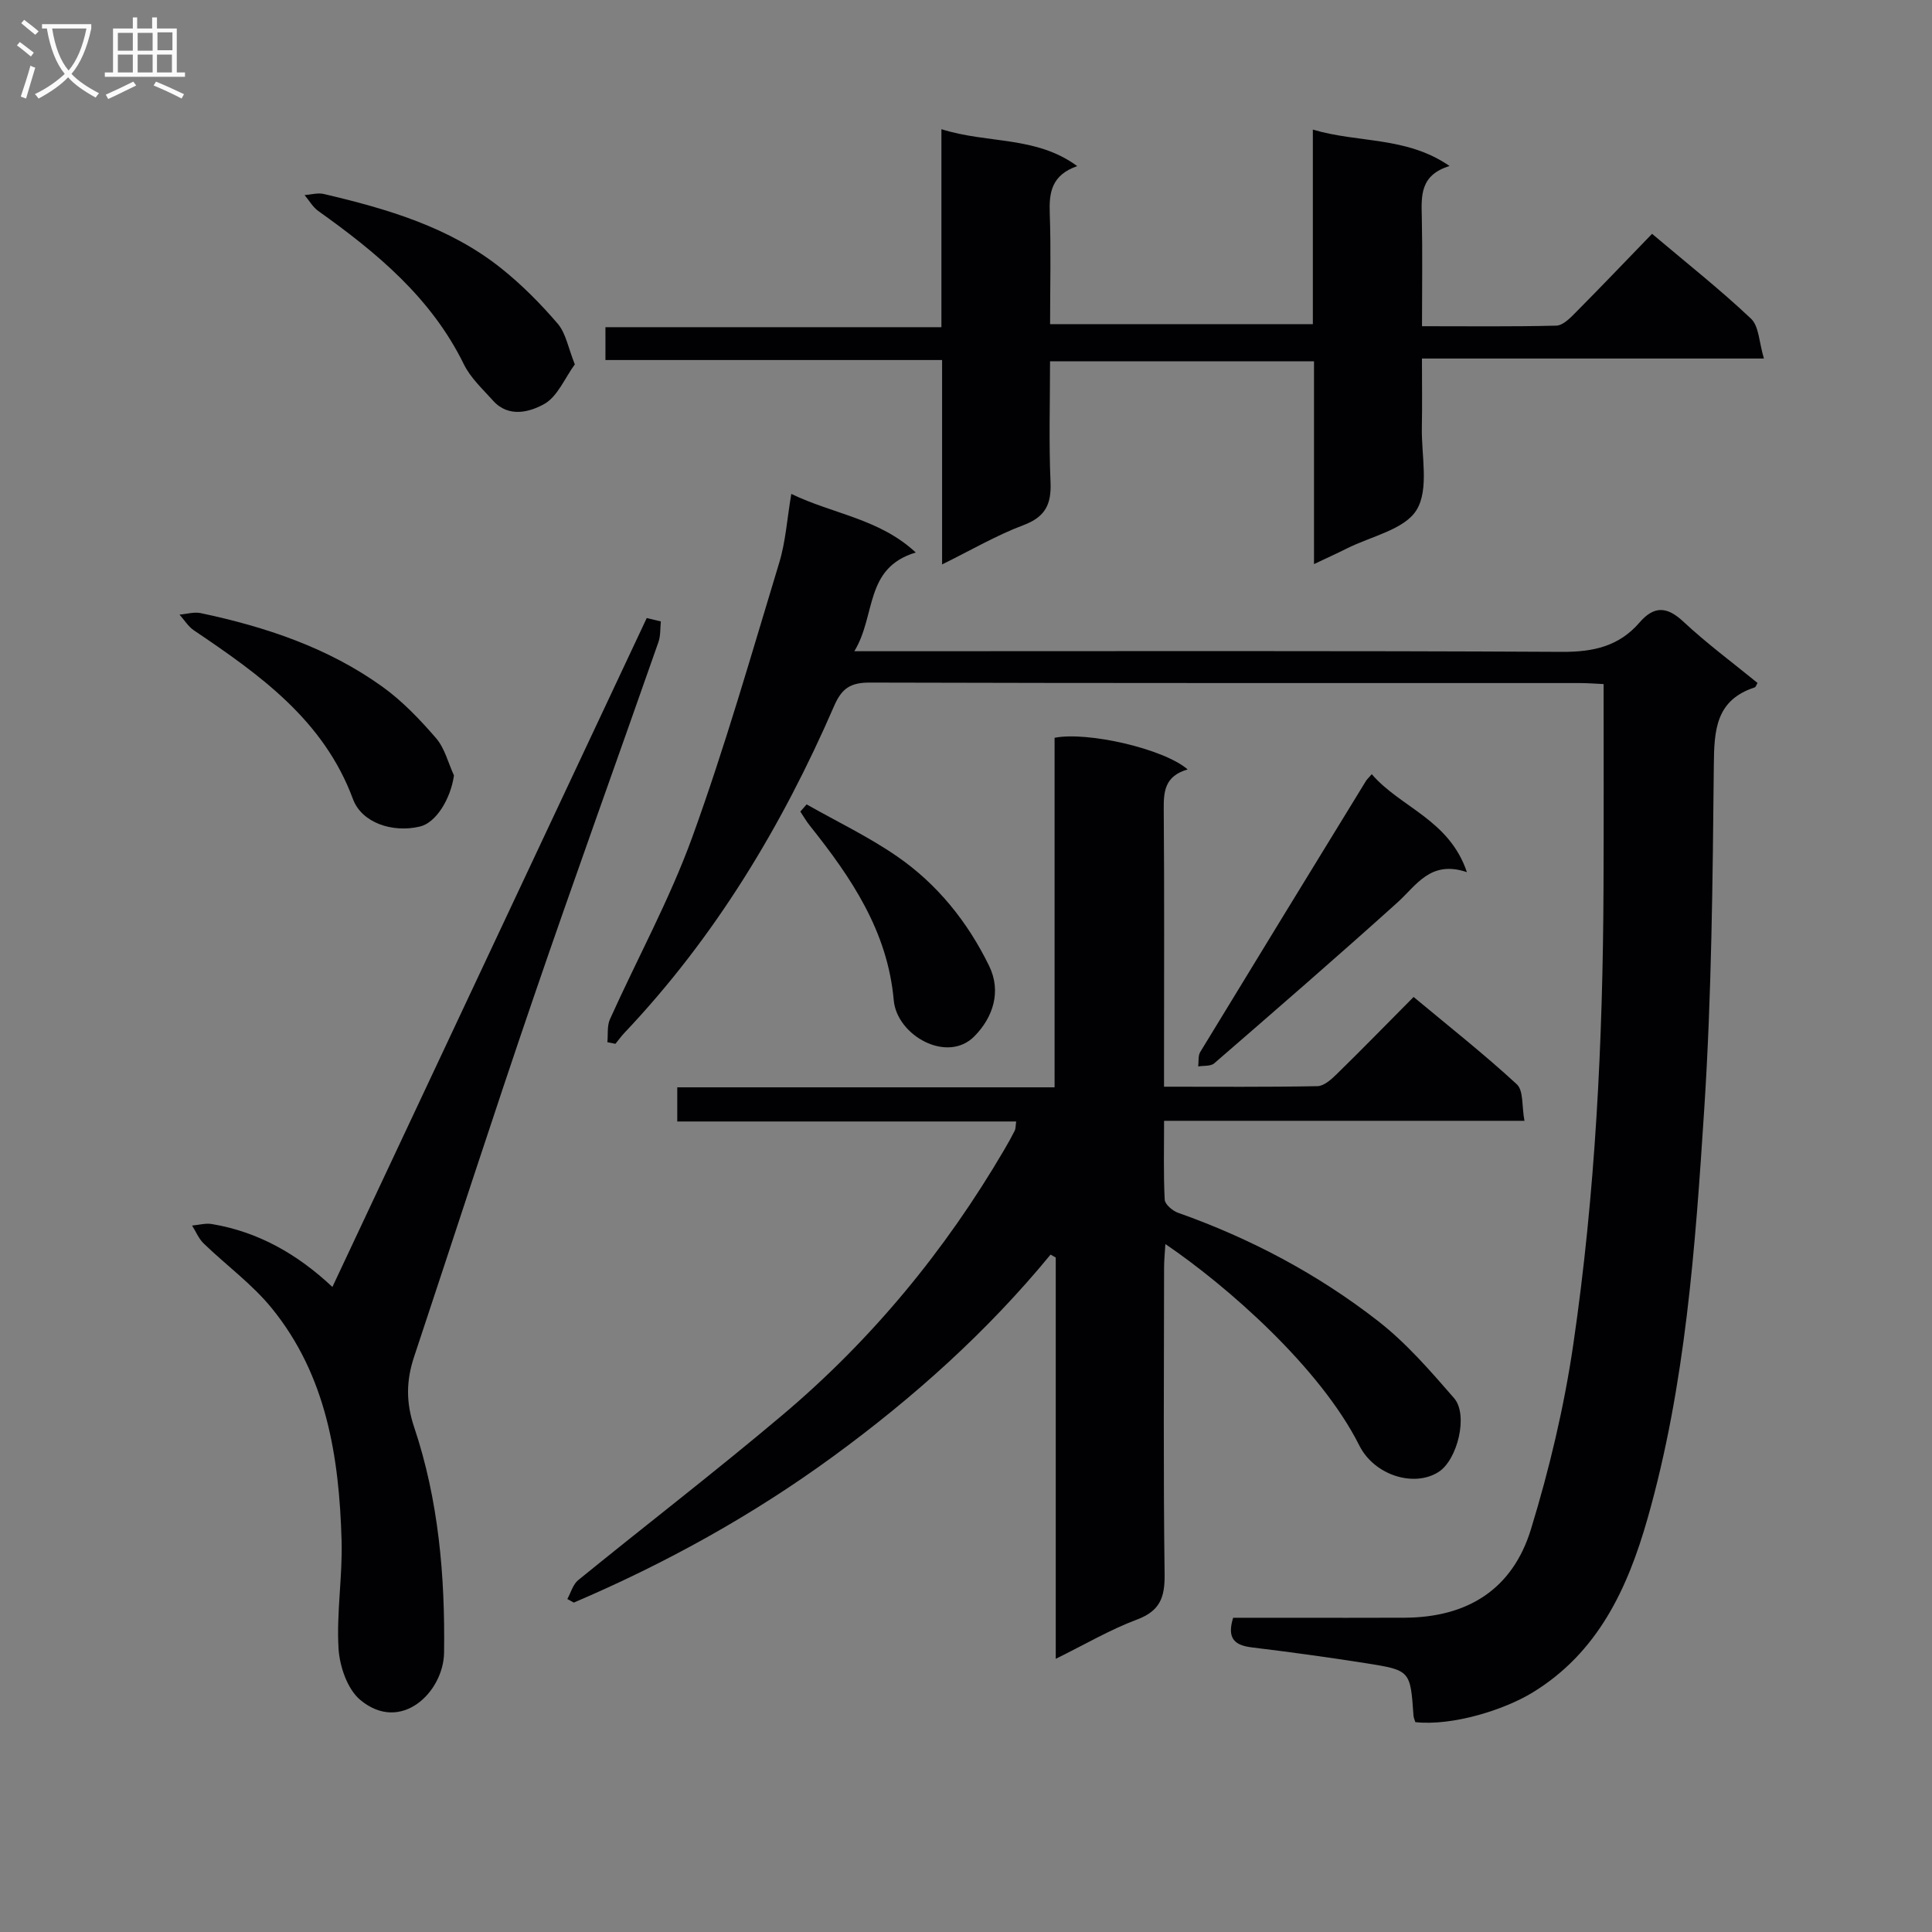
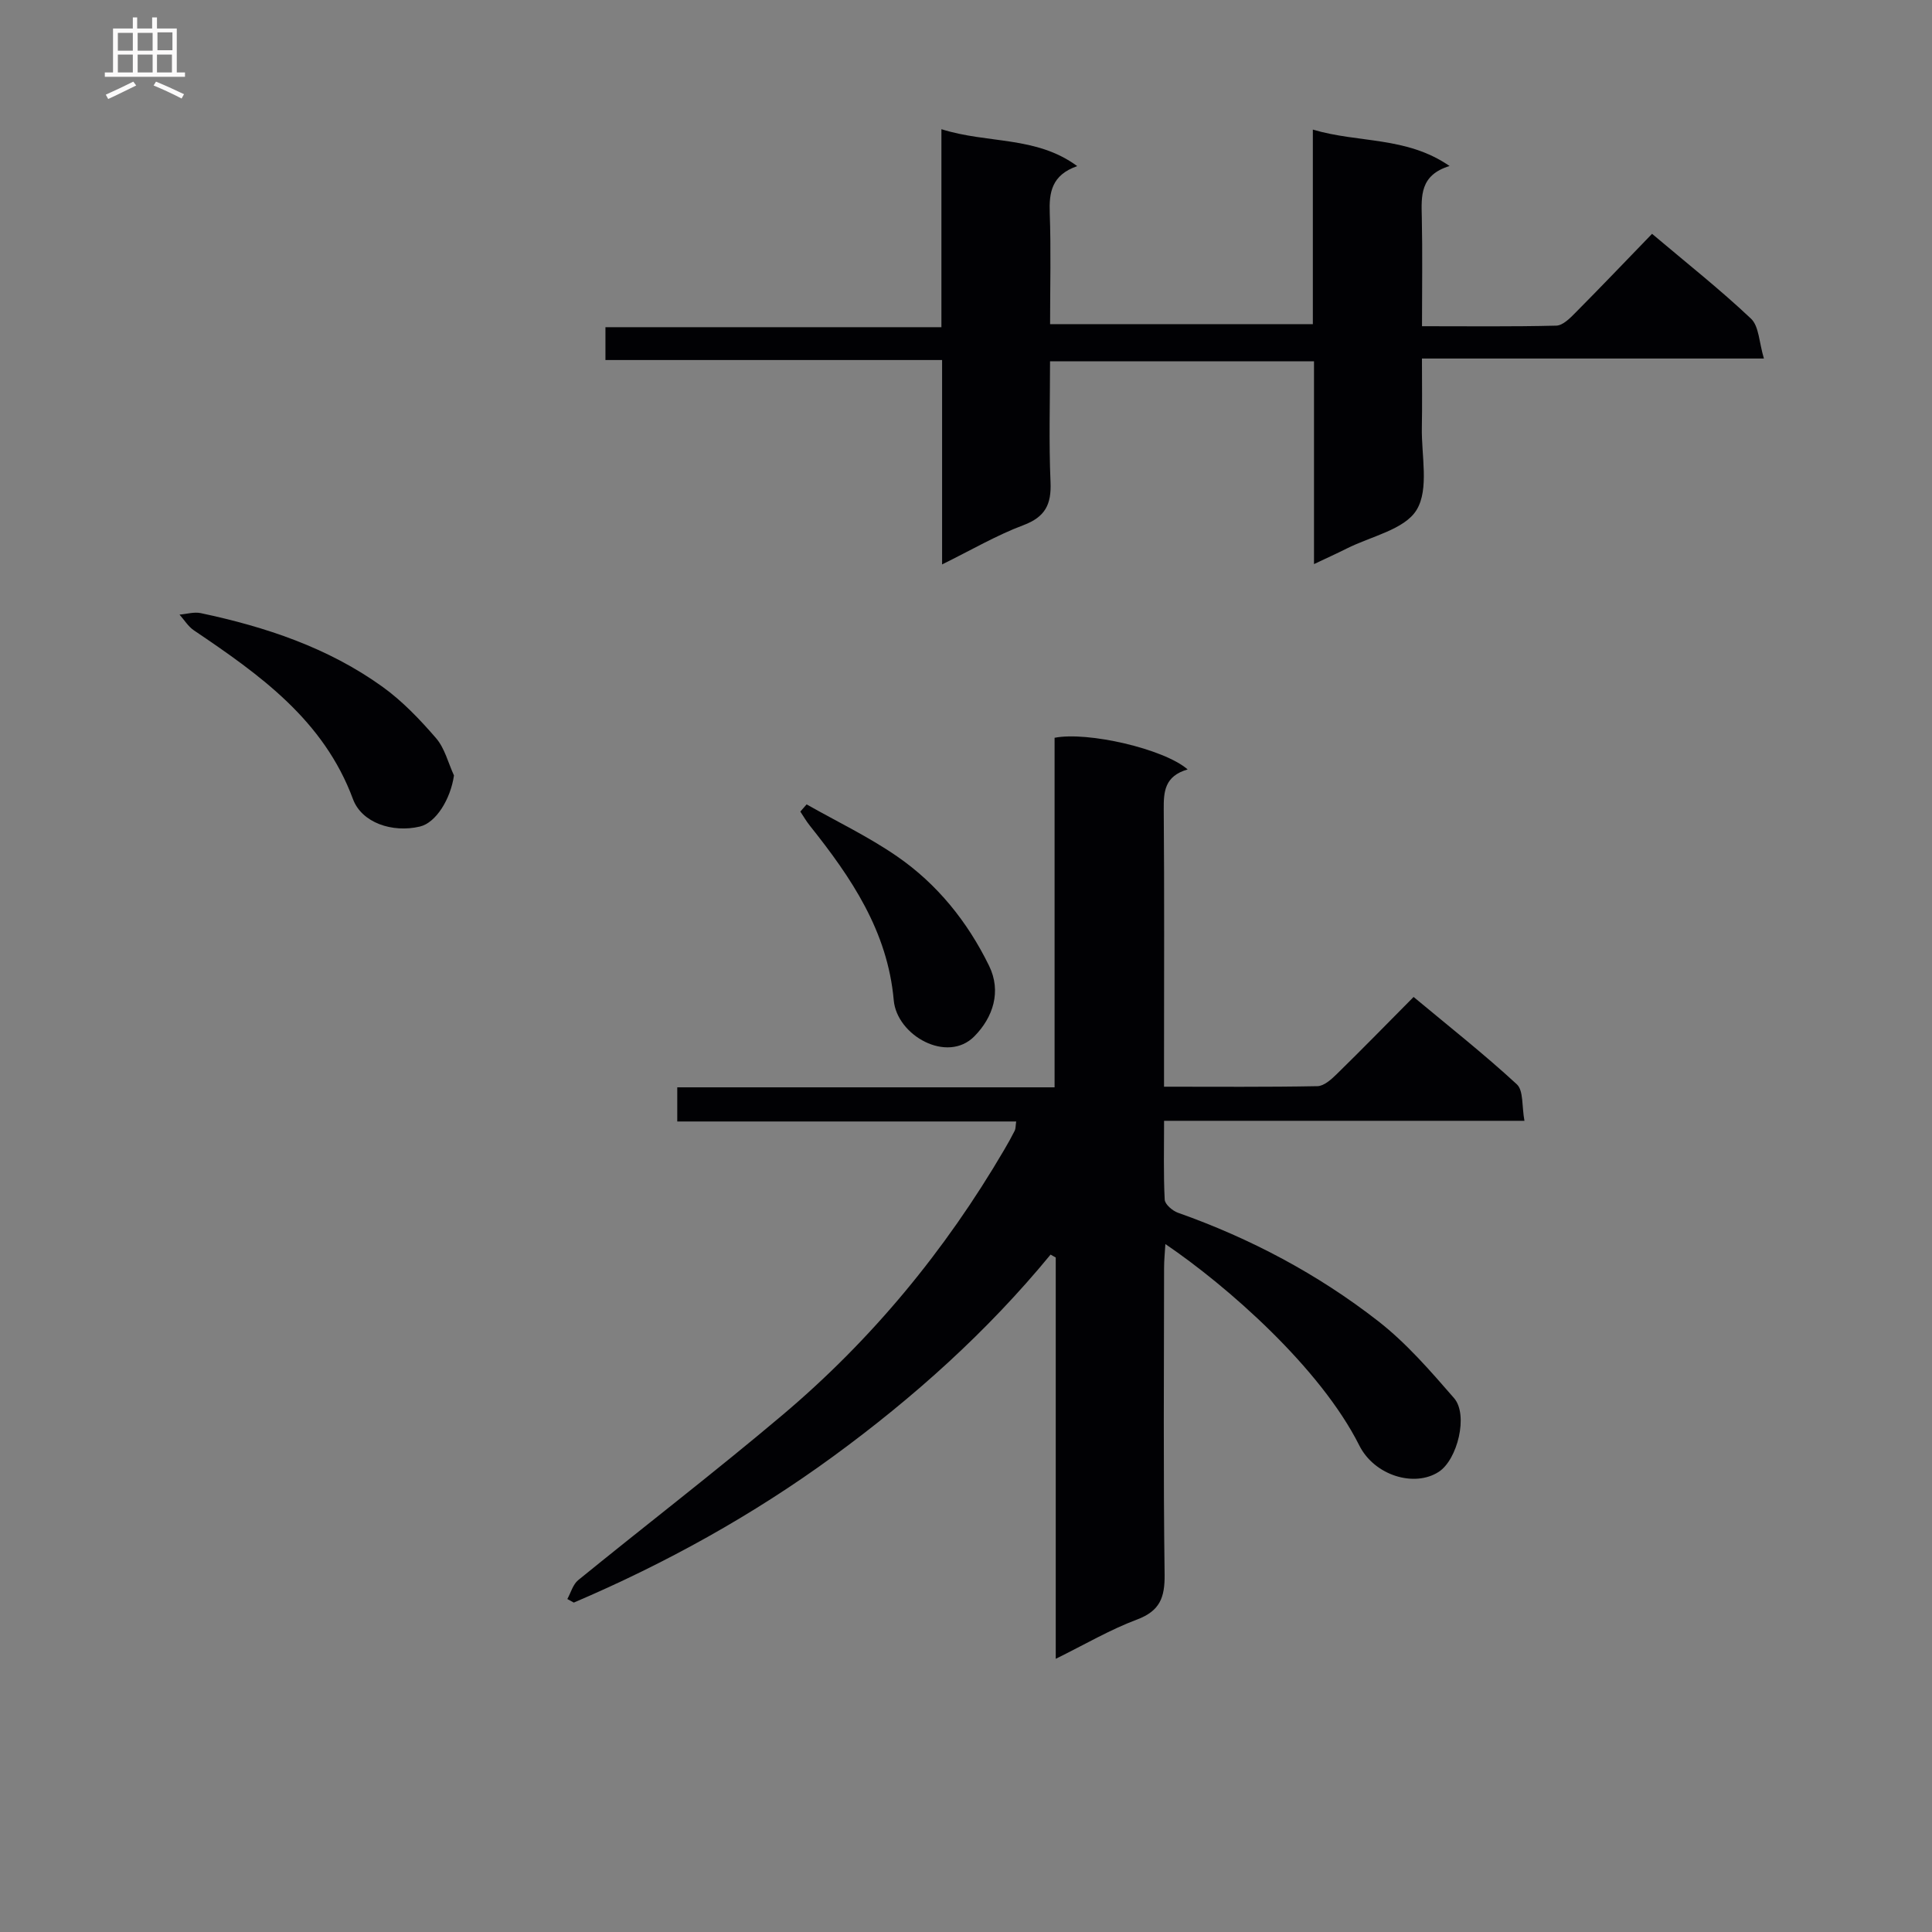
<svg xmlns="http://www.w3.org/2000/svg" enable-background="new 0 0 400 400" viewBox="0 0 400 400">
  <rect x="0" y="0" width="400" height="400" fill="#808080" stroke="none" />
  <g fill="#010104">
    <path d="m245.89 159.3c-4.78 1.39-4.98 4.6-4.95 8.29.14 17.16.06 34.33.06 51.5v5.9c10.87 0 21.32.09 31.76-.11 1.37-.03 2.9-1.42 4.02-2.52 5.23-5.12 10.35-10.36 15.89-15.95 7.3 6.08 14.58 11.82 21.37 18.08 1.41 1.3 1.02 4.56 1.58 7.56-25.14 0-49.55 0-74.61 0 0 5.79-.14 11.07.13 16.32.05.97 1.6 2.31 2.73 2.71 15.01 5.31 28.96 12.7 41.47 22.45 5.84 4.55 10.82 10.31 15.71 15.94 3 3.46.7 12.74-3.16 15.25-5.05 3.29-13.33.78-16.46-5.45-8.09-16.13-27.39-33.04-40.15-41.7-.11 1.83-.27 3.37-.27 4.92-.02 21.16-.17 42.33.11 63.49.06 4.79-.98 7.55-5.74 9.34-5.54 2.07-10.71 5.12-16.8 8.12 0-28.27 0-55.68 0-83.09-.36-.2-.71-.4-1.07-.6-13.13 15.97-28.34 29.59-44.96 41.75-16.75 12.24-34.72 22.17-53.75 30.3-.45-.25-.89-.49-1.34-.74.73-1.32 1.16-3.02 2.25-3.91 14.07-11.45 28.46-22.51 42.32-34.21 18.47-15.59 33.68-34.04 45.9-54.92.76-1.29 1.49-2.6 2.16-3.93.2-.4.16-.92.3-1.9-23.44 0-46.67 0-70.17 0 0-2.56 0-4.62 0-7.07h78.12c0-24.41 0-48.46 0-72.37 6.82-1.35 22.66 2.29 27.55 6.55z" />
-     <path d="m332.01 141.63c-1.42-.06-3.2-.21-4.99-.21-48.98-.01-97.96.04-146.94-.1-3.94-.01-5.78 1.15-7.37 4.81-10.8 24.89-24.64 47.87-43.4 67.68-.68.72-1.26 1.53-1.89 2.3-.56-.11-1.11-.22-1.67-.33.16-1.59-.09-3.37.53-4.75 5.66-12.57 12.34-24.75 17.03-37.66 6.78-18.69 12.25-37.86 18.03-56.9 1.32-4.35 1.61-9.01 2.49-14.21 8.8 4.23 18.23 5.12 25.77 12.13-10.69 3.2-8.18 13.01-12.72 20.44h7.17c46.48 0 92.96-.12 139.44.13 6.43.03 11.73-1.18 15.95-6.07 2.98-3.45 5.65-3.4 9.08-.19 4.85 4.53 10.22 8.5 15.36 12.7-.25.4-.36.85-.59.92-8.05 2.63-8.39 8.8-8.46 16.06-.24 23.78-.45 47.61-1.99 71.33-1.85 28.46-3.86 57.03-11.73 84.68-4.12 14.46-10.27 27.8-23.89 36.08-5.83 3.54-16.48 6.91-24.19 6.08-.12-.42-.34-.87-.38-1.34-.65-9.31-.63-9.4-9.79-10.85-7.86-1.24-15.76-2.32-23.66-3.28-3.5-.43-5.25-1.77-3.89-6.14h11.55c8 0 15.99.03 23.99-.01 12.97-.07 22.3-5.85 26.12-18.33 3.82-12.47 6.87-25.33 8.76-38.23 4.58-31.29 6.13-62.84 6.26-94.46.06-13.93.02-27.87.02-42.28z" />
    <path d="m194.91 26.75c9.69 3.05 19.56 1.35 28.12 7.64-5.32 1.86-5.85 5.46-5.69 9.78.27 7.48.07 14.97.07 22.94h54.4c0-13.16 0-26.4 0-40.28 9.46 2.83 19.33 1.35 28.31 7.54-6.17 1.89-5.85 6.21-5.75 10.63.16 7.29.04 14.58.04 22.54 9.62 0 18.72.11 27.81-.12 1.36-.04 2.85-1.55 3.97-2.69 5.27-5.31 10.44-10.73 15.85-16.32 7.21 6.09 14.12 11.55 20.49 17.57 1.66 1.57 1.66 4.89 2.67 8.25-24.1 0-47.01 0-70.8 0 0 5.12.07 9.7-.02 14.29-.11 5.79 1.53 12.73-1.08 17.04-2.49 4.1-9.49 5.48-14.52 8.03-2.03 1.02-4.1 1.95-6.73 3.2 0-14.39 0-28 0-41.99-18.22 0-36.09 0-54.65 0 0 8.46-.26 16.75.1 25 .2 4.63-1.08 7.23-5.64 8.94-5.54 2.08-10.73 5.12-16.81 8.12 0-14.49 0-28.19 0-42.32-23.48 0-46.42 0-69.7 0 0-2.34 0-4.25 0-6.8h69.56c0-13.91 0-27.17 0-40.99z" />
-     <path d="m136.82 128.66c-.15 1.43-.03 2.96-.5 4.28-8.61 24.6-17.48 49.12-25.92 73.78s-16.45 49.47-24.67 74.2c-1.62 4.88-1.72 9.39.02 14.57 5.06 15.09 6.41 30.84 6.19 46.69-.11 8.11-8.9 16.8-17.34 9.78-2.68-2.23-4.29-6.96-4.51-10.66-.44-7.43.85-14.95.63-22.4-.5-17.28-3.13-34.15-14.48-48.08-4.05-4.97-9.4-8.86-14.06-13.36-1.04-1-1.62-2.47-2.41-3.72 1.36-.12 2.76-.53 4.06-.32 9.61 1.6 17.74 6.22 24.99 13.03 21.81-46.41 43.45-92.45 65.08-138.49.99.23 1.96.46 2.92.7z" />
-     <path d="m284.01 160.29c5.94 6.91 16.01 9.36 19.7 20.28-7.57-2.56-10.43 2.73-14.45 6.34-12.48 11.24-25.18 22.25-37.88 33.25-.73.63-2.18.44-3.3.64.12-1.01-.06-2.21.42-3 11.4-18.74 22.86-37.44 34.33-56.15.16-.26.42-.49 1.18-1.36z" />
-     <path d="m119.01 75.44c-2.09 2.86-3.58 6.67-6.34 8.21-2.98 1.66-7.36 2.9-10.58-.69-2.15-2.4-4.66-4.7-6.05-7.53-6.75-13.78-18.04-23.12-30.15-31.75-1.14-.82-1.89-2.18-2.83-3.29 1.33-.09 2.73-.52 3.97-.23 13.11 3.08 26.01 6.83 36.75 15.4 4.25 3.39 8.15 7.33 11.69 11.46 1.69 1.97 2.16 4.98 3.54 8.42z" />
    <path d="m93.99 160.55c-.7 4.88-3.71 9.79-7.06 10.58-5.73 1.35-12.04-.8-13.85-5.68-6.07-16.39-19.33-25.76-32.93-34.94-1.19-.8-2-2.16-2.98-3.26 1.47-.12 3.01-.6 4.39-.31 13.42 2.84 26.34 7.14 37.59 15.22 4.15 2.98 7.79 6.8 11.14 10.68 1.79 2.08 2.5 5.1 3.7 7.71z" />
    <path d="m167 166.54c6.26 3.55 12.81 6.68 18.71 10.75 8.33 5.74 14.59 13.52 19.06 22.65 2.61 5.33.84 10.68-3.03 14.61-5.63 5.71-16.06-.17-16.7-7.46-1.27-14.32-8.82-25.42-17.37-36.14-.73-.91-1.32-1.94-1.97-2.92.43-.5.87-.99 1.3-1.49z" />
  </g>
-   <path d="m6.4 11.7c-1-.8-1.9-1.6-2.9-2.3l.6-.7c.9.7 1.9 1.4 2.9 2.2zm-2.1 8.3c.7-2.1 1.4-4.2 2-6.4.2.1.6.3 1 .4-.7 2.3-1.3 4.4-1.9 6.4zm3-12.8c-1.1-.9-2.1-1.7-2.9-2.4l.6-.7c1 .8 2 1.5 3 2.4zm1.4-1.3v-.9h10.2v.9c-.9 4.2-2.3 7.3-4.1 9.4 1.3 1.4 3.2 2.7 5.7 4-.2.2-.4.5-.7.9-2.5-1.4-4.4-2.7-5.7-4.2-1.4 1.5-3.5 3-6.1 4.4 0 0 0 0-.1-.1-.3-.4-.5-.7-.7-.8 2.7-1.3 4.7-2.8 6.2-4.2-1.8-2.2-3-5.3-3.7-9.4zm9.2 0h-7.1c.6 3.8 1.7 6.7 3.4 8.7 1.7-2 2.9-4.8 3.7-8.7z" fill="#fbfafa" />
  <path d="m31.6 3.6h.9v2.3h4.1v9.1h1.7v.9h-16.6v-.9h1.7v-9.1h4.1v-2.3h.9v2.3h3.1v-2.3zm-4 13.3.6.8c-1.9.9-3.8 1.9-5.8 2.8-.2-.3-.3-.6-.5-.9 2-.9 3.9-1.8 5.7-2.7zm-3.2-10.1v3.7h3.1v-3.7zm0 4.5v3.7h3.1v-3.7zm4.1-4.5v3.7h3.1v-3.7zm0 4.5v3.7h3.1v-3.7zm9.1 9.1c-2.1-1.1-4.1-2-5.8-2.7l.5-.8c2.2.9 4.1 1.8 5.8 2.6zm-1.9-13.7h-3.1v3.7h3.1v-3.6zm-3.2 4.6v3.7h3.1v-3.7z" fill="#fbfafa" />
</svg>